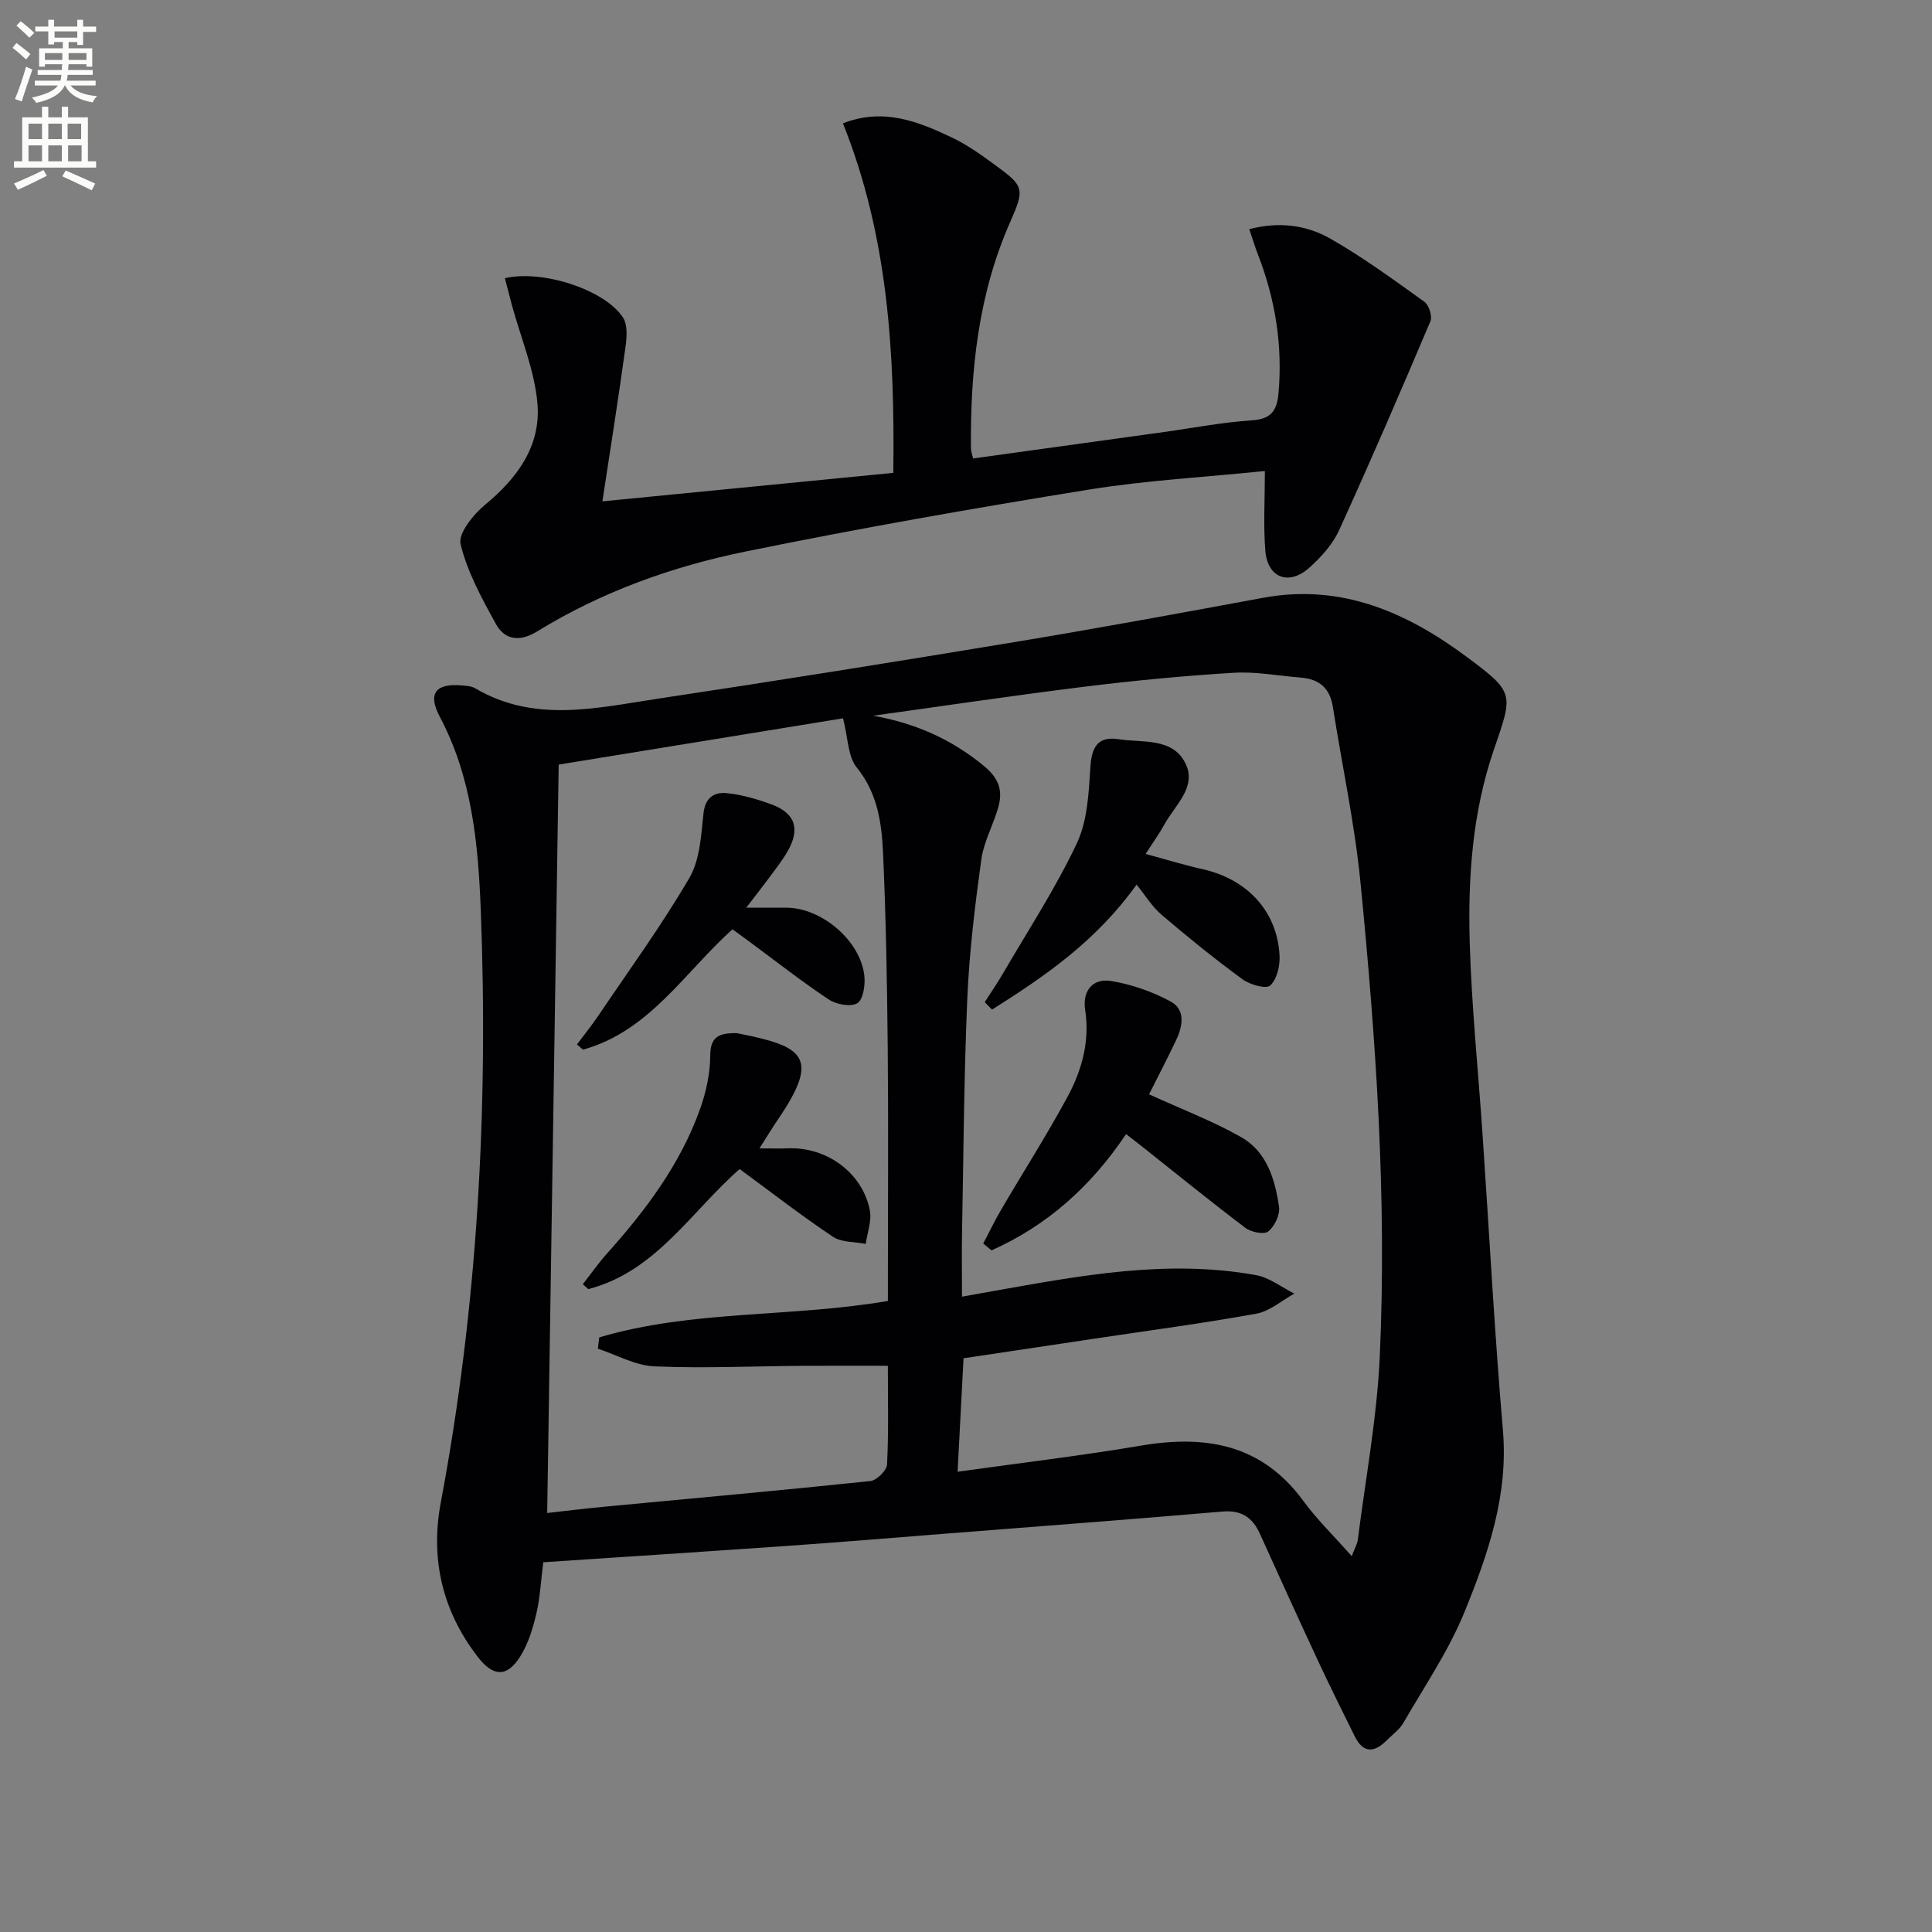
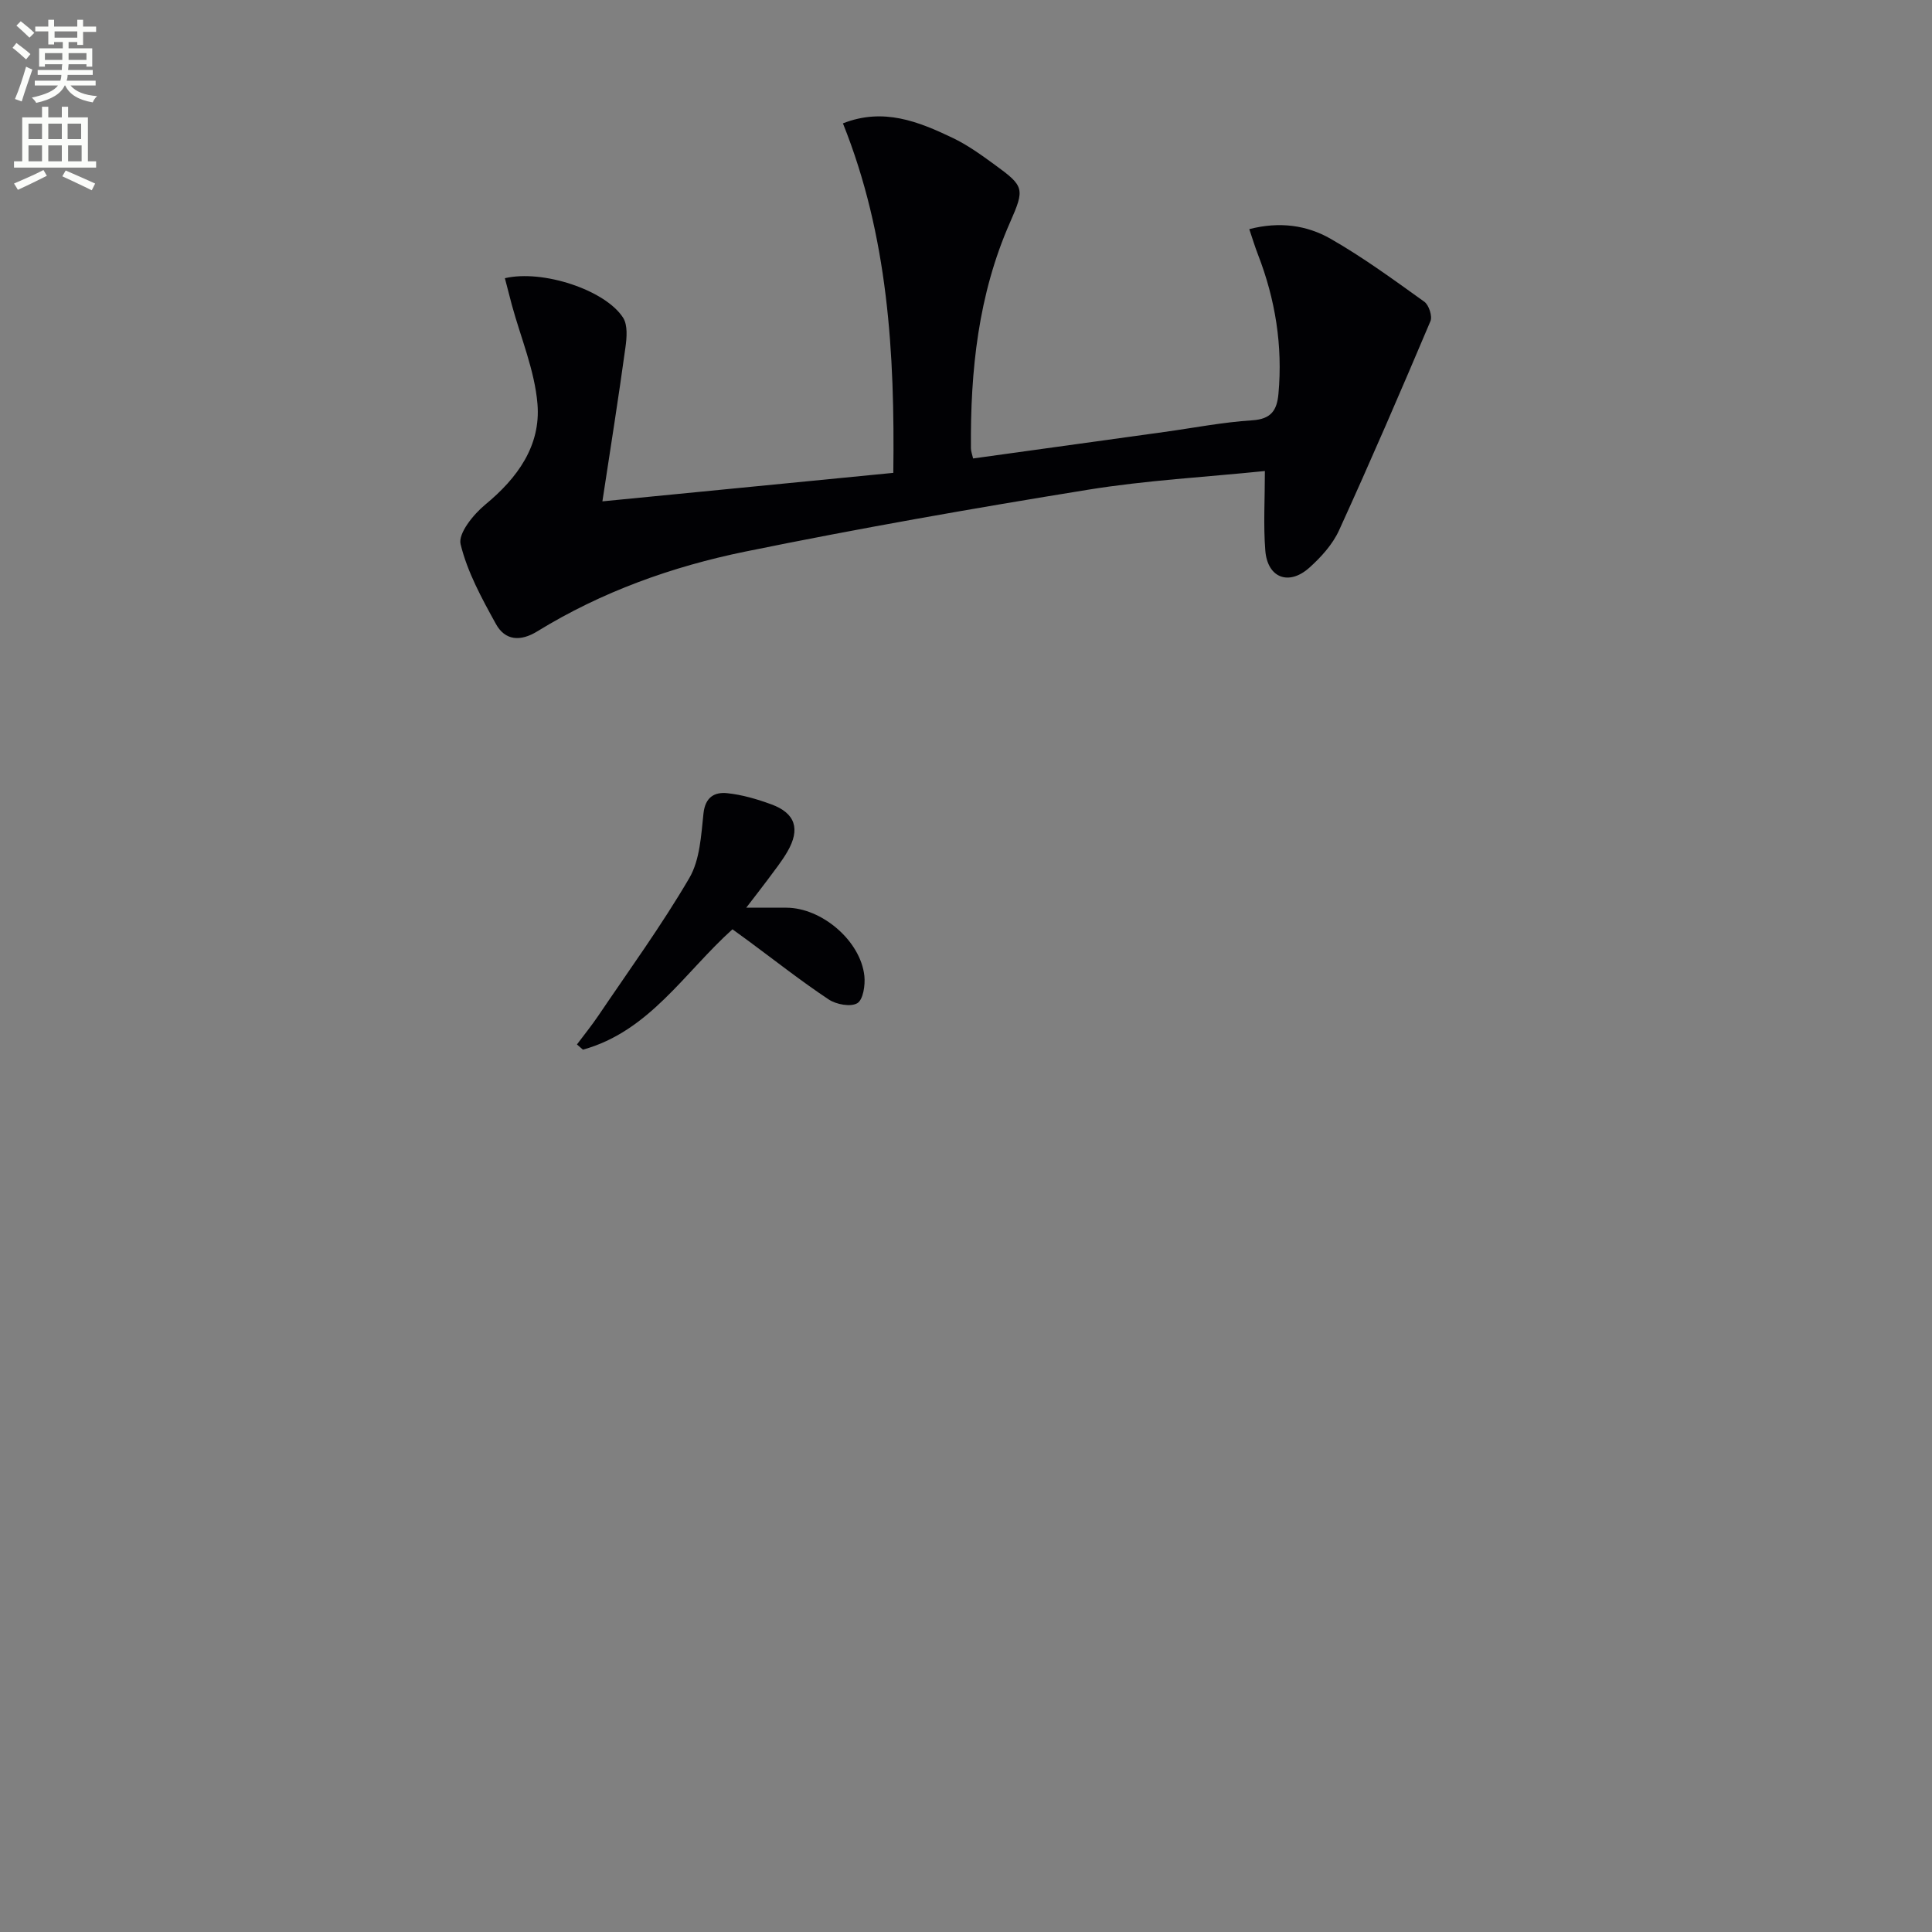
<svg xmlns="http://www.w3.org/2000/svg" enable-background="new 0 0 400 400" viewBox="0 0 400 400">
  <rect x="0" y="0" width="400" height="400" fill="#808080" stroke="none" />
  <path d="m2.6 9.9.8-1c.9.7 1.9 1.4 2.9 2.3l-.9 1.1c-1.1-1-2-1.8-2.8-2.4zm.5 10.6c.9-2.1 1.6-4.3 2.3-6.7.4.2.8.4 1.3.6-.7 2.1-1.5 4.3-2.2 6.6zm.3-15.2.9-.9c1 .8 2 1.6 2.8 2.4l-1 1c-.9-.9-1.8-1.7-2.7-2.5zm12.6-1.2h1.2v1.4h2.7v1.1h-2.7v2.7h-1.2v-.6h-1.8v1.3h4.9v3.8h-1.2v-.5h-3.7c0 .4-.1.9-.1 1.2h5.1v1h-5.2c0 .5-.1.9-.2 1.2h6v1h-5.2c1.1 1.3 2.9 2 5.5 2.2-.4.4-.7.8-.9 1.3-2.9-.5-4.8-1.6-5.7-3.5h-.1c-.8 1.7-2.7 2.9-5.9 3.6-.2-.4-.6-.8-.9-1.1 2.8-.6 4.6-1.4 5.4-2.5h-4.8v-1h5.3c.1-.3.2-.7.2-1.2h-4.9v-1h5c0-.4 0-.8.1-1.2h-3.6v.5h-1.2v-3.8h4.9v-1.3h-1.8v.5h-1.2v-2.7h-2.7v-1h2.7v-1.4h1.2v1.4h4.8zm-6.7 8.3h3.6c0-.4 0-.9 0-1.4h-3.6zm1.9-4.6h4.8v-1.3h-4.7v1.3zm6.7 3.2h-3.7v1.4h3.7z" fill="#fbfcfa" />
  <path d="m8.7 22.1h1.3v2.2h2.8v-2.2h1.3v2.2h4.1v9.1h1.7v1.3h-17v-1.3h1.7v-9.1h4.1zm.3 13.1.7 1.2c-1.8.9-3.8 1.9-6 2.9-.2-.4-.5-.8-.8-1.3 2.3-1 4.4-1.9 6.1-2.8zm-3.1-6.4h2.8v-3.2h-2.8zm0 4.6h2.8v-3.3h-2.8zm4.1-4.6h2.8v-3.2h-2.8zm0 4.6h2.8v-3.3h-2.8zm3.6 1.9c2.1.9 4.1 1.8 6.1 2.7l-.7 1.4c-2.2-1.1-4.2-2-6.1-2.9zm3.2-9.7h-2.8v3.2h2.8zm-2.7 7.8h2.8v-3.3h-2.8z" fill="#fbfcfa" />
  <g fill="#010104">
-     <path d="m112.48 323.45c-.48 3.75-.65 7.25-1.43 10.61-.71 3.03-1.65 6.16-3.27 8.78-2.76 4.47-5.63 4.35-8.8.28-7.39-9.51-9.91-20.36-7.73-31.98 7.63-40.58 9.87-81.5 8.29-122.67-.53-13.79-1.82-27.49-8.49-40.09-2.54-4.79-.87-6.91 4.46-6.48.98.08 2.08.14 2.89.61 12.26 7.24 25.16 4.05 37.86 2.14 24.62-3.71 49.21-7.64 73.77-11.71 17.19-2.85 34.33-6 51.46-9.17 16.18-3 29.76 2.99 42.22 12.26 9.94 7.39 9.56 7.59 5.57 19.22-4.43 12.9-5.37 26.38-4.99 39.85.38 13.28 1.76 26.53 2.66 39.8 1.39 20.4 2.46 40.82 4.21 61.19 1.16 13.47-3.08 25.68-7.94 37.63-3.28 8.06-8.31 15.43-12.69 23.02-.8 1.39-2.26 2.4-3.43 3.58-2.56 2.58-4.86 2.72-6.61-.82-2.57-5.19-5.15-10.38-7.6-15.63-4.07-8.74-8.06-17.51-12.03-26.29-1.53-3.39-3.8-4.97-7.77-4.63-19.2 1.65-38.42 3.09-57.63 4.6-10.77.85-21.53 1.75-32.31 2.5-16.88 1.18-33.76 2.27-50.67 3.4zm167.38-1.26c.6-1.58 1.14-2.47 1.26-3.4 1.6-12.66 3.97-25.28 4.55-37.99 1.48-32.79-.79-65.51-4-98.13-1.2-12.18-3.82-24.22-5.72-36.34-.61-3.87-2.83-5.74-6.6-6.04-4.64-.36-9.3-1.28-13.9-1-10.26.62-20.51 1.6-30.71 2.86-14.68 1.81-29.31 4-43.97 6.03 8.65 1.53 16.17 4.82 22.94 10.4 3.15 2.59 3.95 5.15 2.96 8.61-1.05 3.65-3 7.13-3.51 10.83-1.31 9.52-2.48 19.11-2.89 28.71-.7 16.12-.78 32.26-1.09 48.39-.08 4.27-.01 8.54-.01 13.34 2.64-.47 4.56-.82 6.48-1.16 18-3.2 36.02-6.62 54.38-3.3 2.79.5 5.31 2.51 7.95 3.83-2.61 1.43-5.08 3.65-7.86 4.15-11.09 2.01-22.28 3.49-33.43 5.16-9.12 1.37-18.24 2.73-27.2 4.08-.43 8.25-.83 15.79-1.23 23.49 13.05-1.83 25.56-3.31 37.97-5.41 13.42-2.27 25.03-.3 33.62 11.47 2.84 3.85 6.32 7.24 10.01 11.42zm-96.04-39.42c-6.3 0-11.92-.03-17.54.01-10.27.07-20.56.55-30.8.11-3.95-.17-7.8-2.38-11.7-3.66.1-.78.19-1.56.29-2.34 19.26-5.71 39.57-4.09 59.76-7.54 0-1.68 0-3.47 0-5.26 0-15.83.12-31.66-.04-47.49-.13-13.31-.36-26.63-.96-39.93-.28-6.26-1.12-12.43-5.46-17.78-1.84-2.26-1.77-6.08-2.83-10.17-18.73 3.05-38.98 6.34-58.87 9.58-.8 52.06-1.59 103.39-2.38 154.95 3.58-.4 7.69-.91 11.81-1.3 18.37-1.74 36.74-3.39 55.09-5.31 1.31-.14 3.4-2.18 3.46-3.43.35-6.64.17-13.3.17-20.44z" />
    <path d="m124.72 103.8c20.59-2.02 40.18-3.94 60.23-5.9.32-24.82-1.07-49.01-10.43-72.36 8.4-3.3 15.63-.37 22.68 2.99 3.13 1.49 6 3.57 8.82 5.63 6.03 4.39 6.18 4.9 3.1 11.88-6.59 14.93-8.23 30.7-8.1 46.78.01.63.26 1.26.45 2.1 13.27-1.84 26.41-3.66 39.55-5.48 6.08-.84 12.14-2.03 18.25-2.42 3.93-.25 5.11-2.09 5.42-5.49.9-9.96-.64-19.53-4.24-28.82-.64-1.65-1.15-3.35-1.8-5.27 6.26-1.62 11.92-.82 16.84 2 6.75 3.86 13.07 8.49 19.4 13.03.95.68 1.7 3 1.27 4.02-6.14 14.5-12.38 28.97-18.92 43.3-1.33 2.92-3.72 5.56-6.15 7.74-4.26 3.81-8.66 2.12-9.12-3.52-.42-5.26-.09-10.58-.09-16.49-12.31 1.26-24.56 1.92-36.6 3.87-23.73 3.84-47.43 8-70.98 12.81-15.16 3.1-29.76 8.33-43.07 16.52-3.48 2.14-6.65 1.92-8.55-1.52-2.92-5.29-5.92-10.76-7.32-16.53-.54-2.24 2.66-6.17 5.1-8.19 6.69-5.51 11.52-12.2 10.82-20.82-.57-6.95-3.46-13.72-5.32-20.57-.49-1.82-.95-3.65-1.43-5.49 7.82-1.84 20.79 2.44 24.47 8.17.99 1.54.77 4.14.49 6.16-1.43 10.42-3.09 20.84-4.77 31.87z" />
-     <path d="m237.9 226.57c6.66 3.04 13.15 5.5 19.1 8.88 5.28 3 6.99 8.74 7.81 14.41.24 1.63-.92 4.03-2.23 5.1-.85.7-3.55.15-4.73-.74-7.26-5.49-14.33-11.24-21.47-16.9-1.01-.8-2.03-1.58-3.24-2.52-7.24 10.82-16.35 18.95-27.85 24.07-.57-.47-1.15-.94-1.72-1.41 1.24-2.35 2.38-4.75 3.72-7.03 4.53-7.73 9.36-15.3 13.63-23.16 3.04-5.58 4.76-11.64 3.75-18.21-.6-3.94 1.6-6.55 5.31-5.96 4.27.68 8.59 2.2 12.4 4.26 3.12 1.69 2.49 5.13 1.11 8.02-1.85 3.87-3.82 7.67-5.59 11.19z" />
-     <path d="m235.32 183.15c-8.48 11.83-19.08 19.02-29.93 25.88-.5-.52-1-1.03-1.51-1.55 1.29-2.02 2.65-3.99 3.85-6.06 5.17-8.88 10.84-17.54 15.21-26.8 2.21-4.67 2.47-10.44 2.81-15.76.26-4.21 1.54-6.49 5.89-5.81 4.95.77 11.17-.4 13.82 5.05 2.36 4.85-2.18 8.58-4.35 12.54-1.02 1.87-2.28 3.6-3.92 6.16 4.25 1.15 7.98 2.3 11.77 3.15 9.3 2.08 15.49 8.74 15.96 17.91.11 2.1-.54 4.89-1.94 6.18-.84.78-4.19-.16-5.72-1.28-5.76-4.22-11.32-8.72-16.75-13.35-1.99-1.69-3.4-4.05-5.19-6.26z" />
-     <path d="m157.24 237.76c2.68 0 4.29.06 5.9-.01 8.01-.33 15.44 5.07 16.95 12.84.42 2.18-.53 4.62-.85 6.95-2.29-.46-5-.29-6.8-1.49-6.49-4.34-12.67-9.14-19.3-14.01-10 8.72-17.33 21.24-31.35 24.86-.37-.34-.75-.69-1.12-1.03 1.65-2.1 3.18-4.3 4.95-6.28 8.04-8.97 15.23-18.52 19.32-29.98 1.26-3.53 2.1-7.4 2.11-11.12.01-3.85 1.89-4.52 4.88-4.6.33-.01.67.02.99.08 13.31 2.66 17.1 4.73 8.11 17.85-1.11 1.62-2.12 3.32-3.79 5.94z" />
    <path d="m154.5 187.93c3.41 0 5.86-.01 8.32 0 7.33.02 15.36 6.86 16.14 14.13.2 1.9-.25 4.91-1.46 5.64-1.37.82-4.36.27-5.92-.77-5.66-3.76-11.02-7.98-16.5-12.03-1.06-.79-2.14-1.56-3.43-2.5-9.92 8.91-17.22 21.13-30.96 24.92-.41-.36-.82-.72-1.24-1.08 1.48-1.98 3.04-3.9 4.42-5.94 6.38-9.45 13.11-18.7 18.85-28.52 2.2-3.77 2.44-8.84 2.93-13.38.37-3.39 2.31-4.45 4.91-4.18 3.09.32 6.18 1.23 9.13 2.31 4.99 1.82 6.06 5.12 3.32 9.82-1.16 2-2.63 3.82-4 5.69-1.27 1.71-2.59 3.38-4.51 5.89z" />
  </g>
</svg>